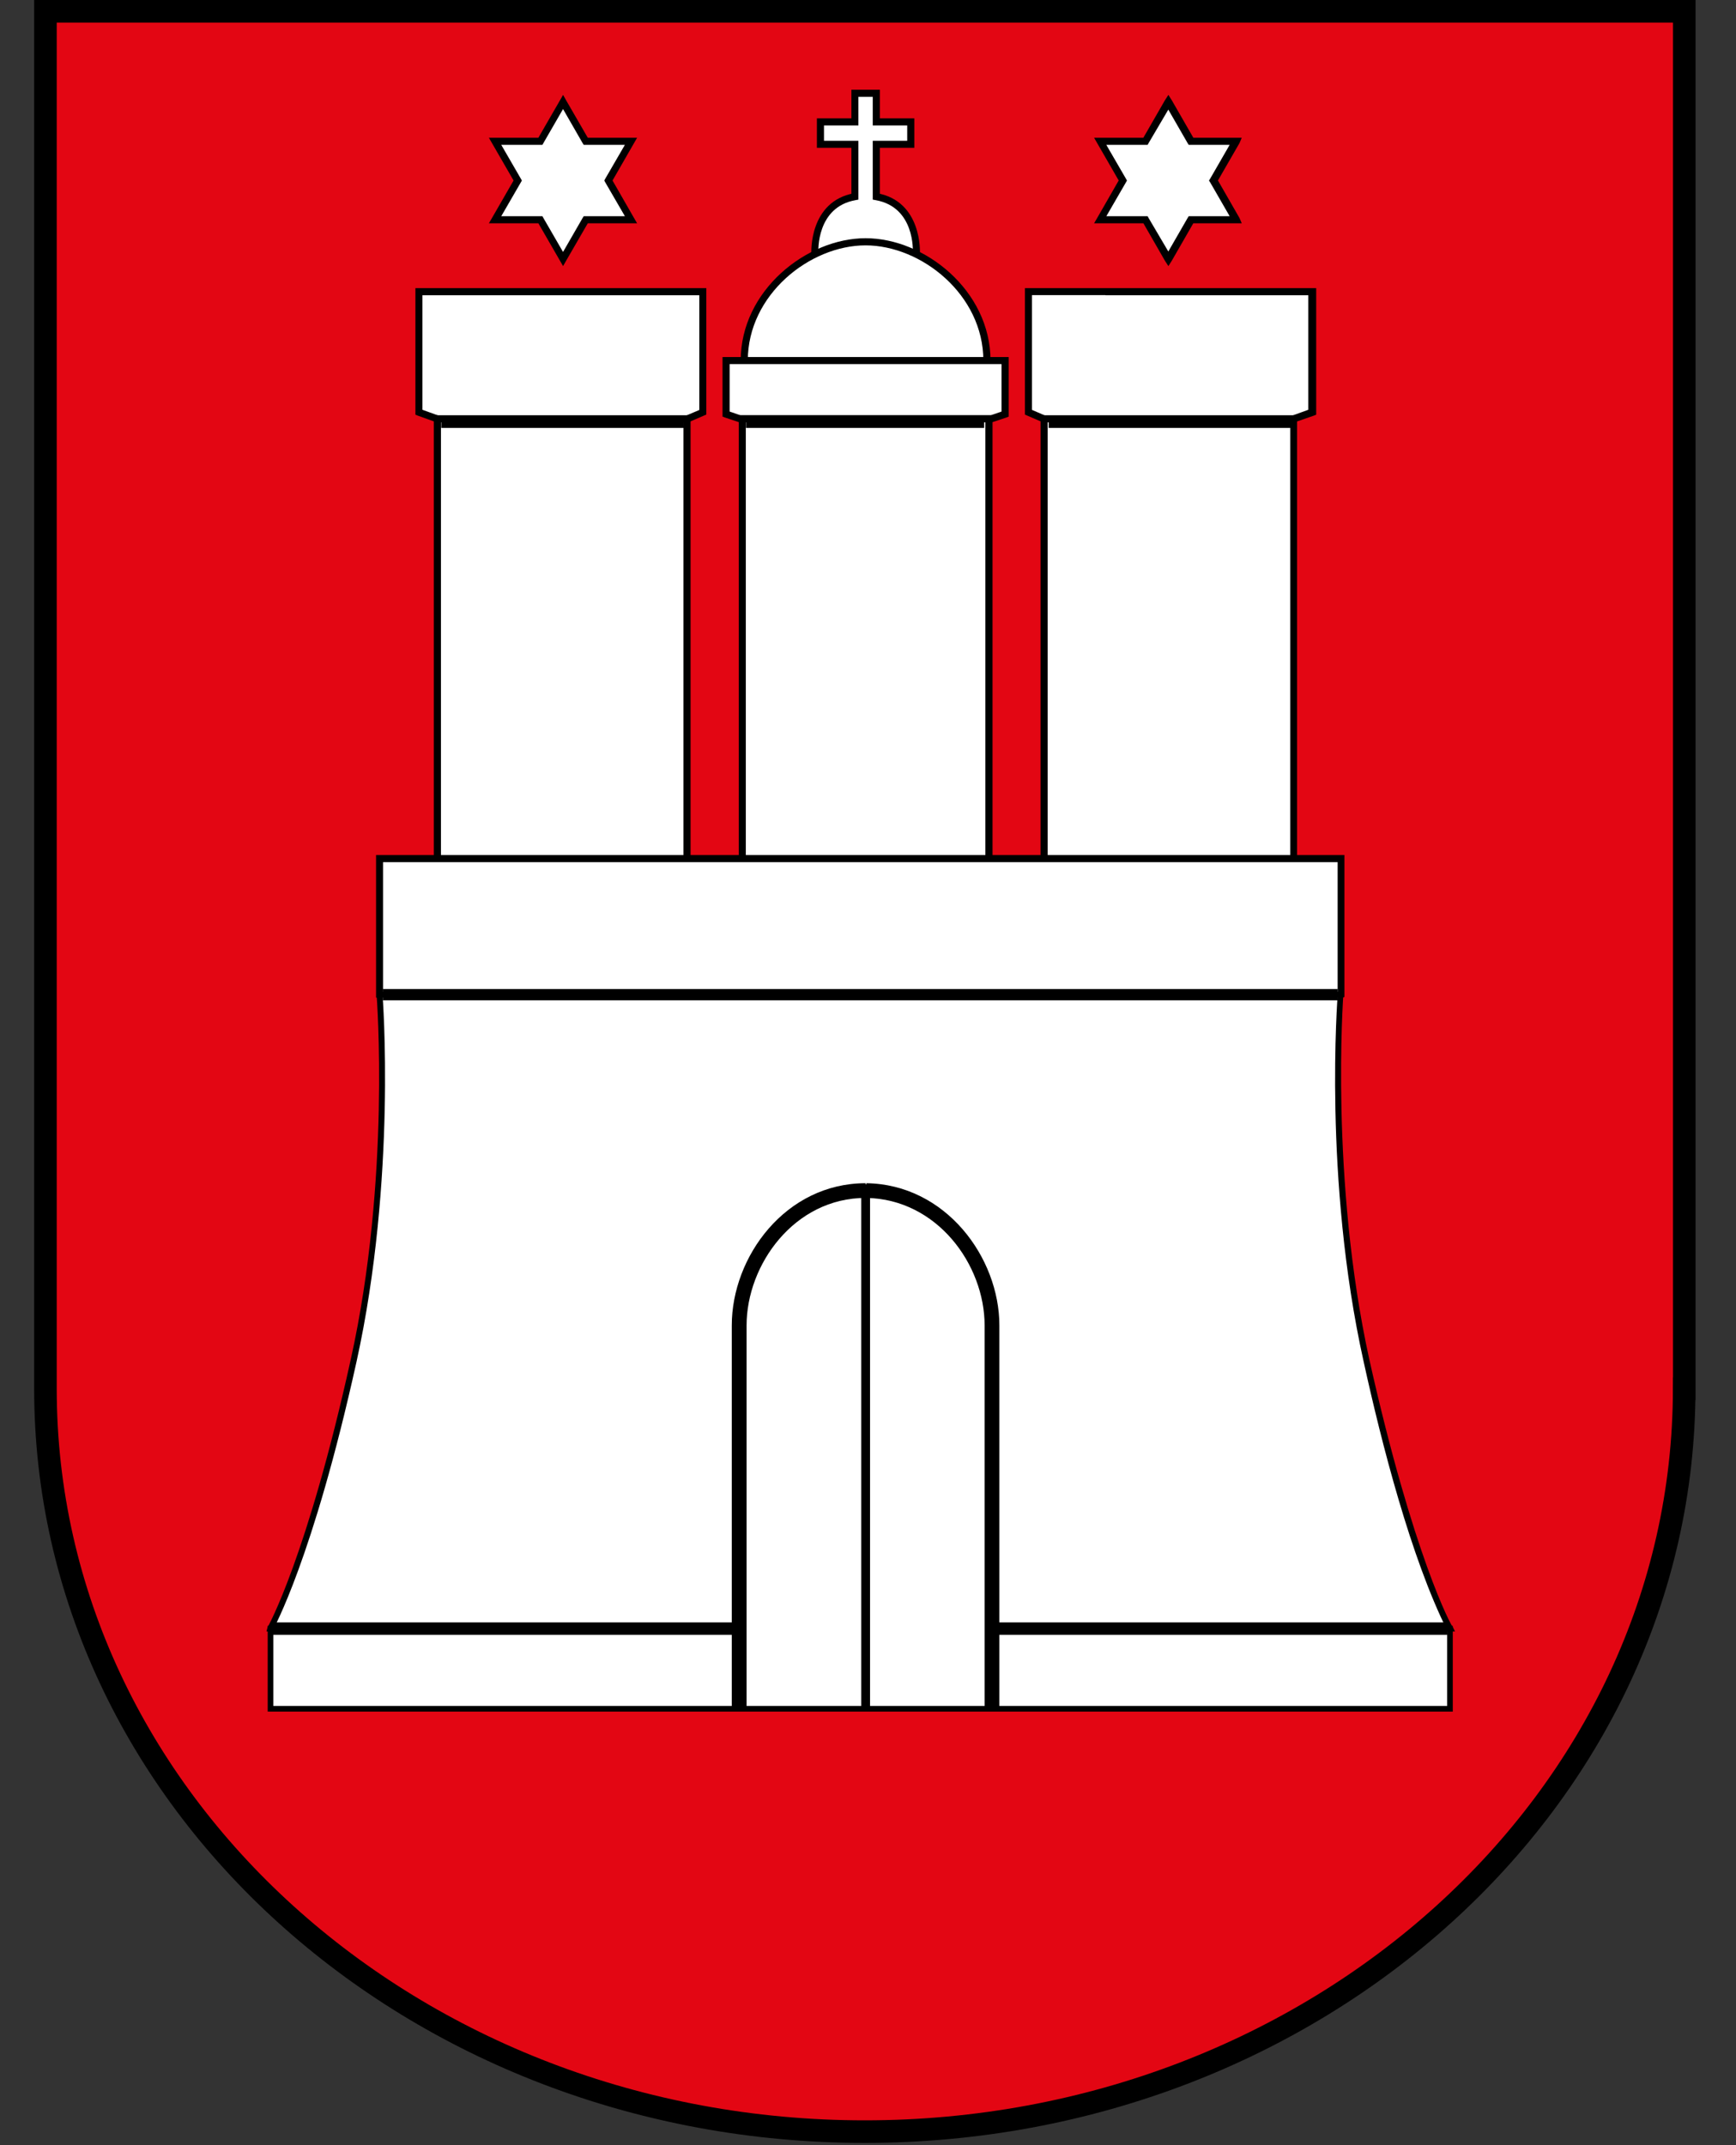
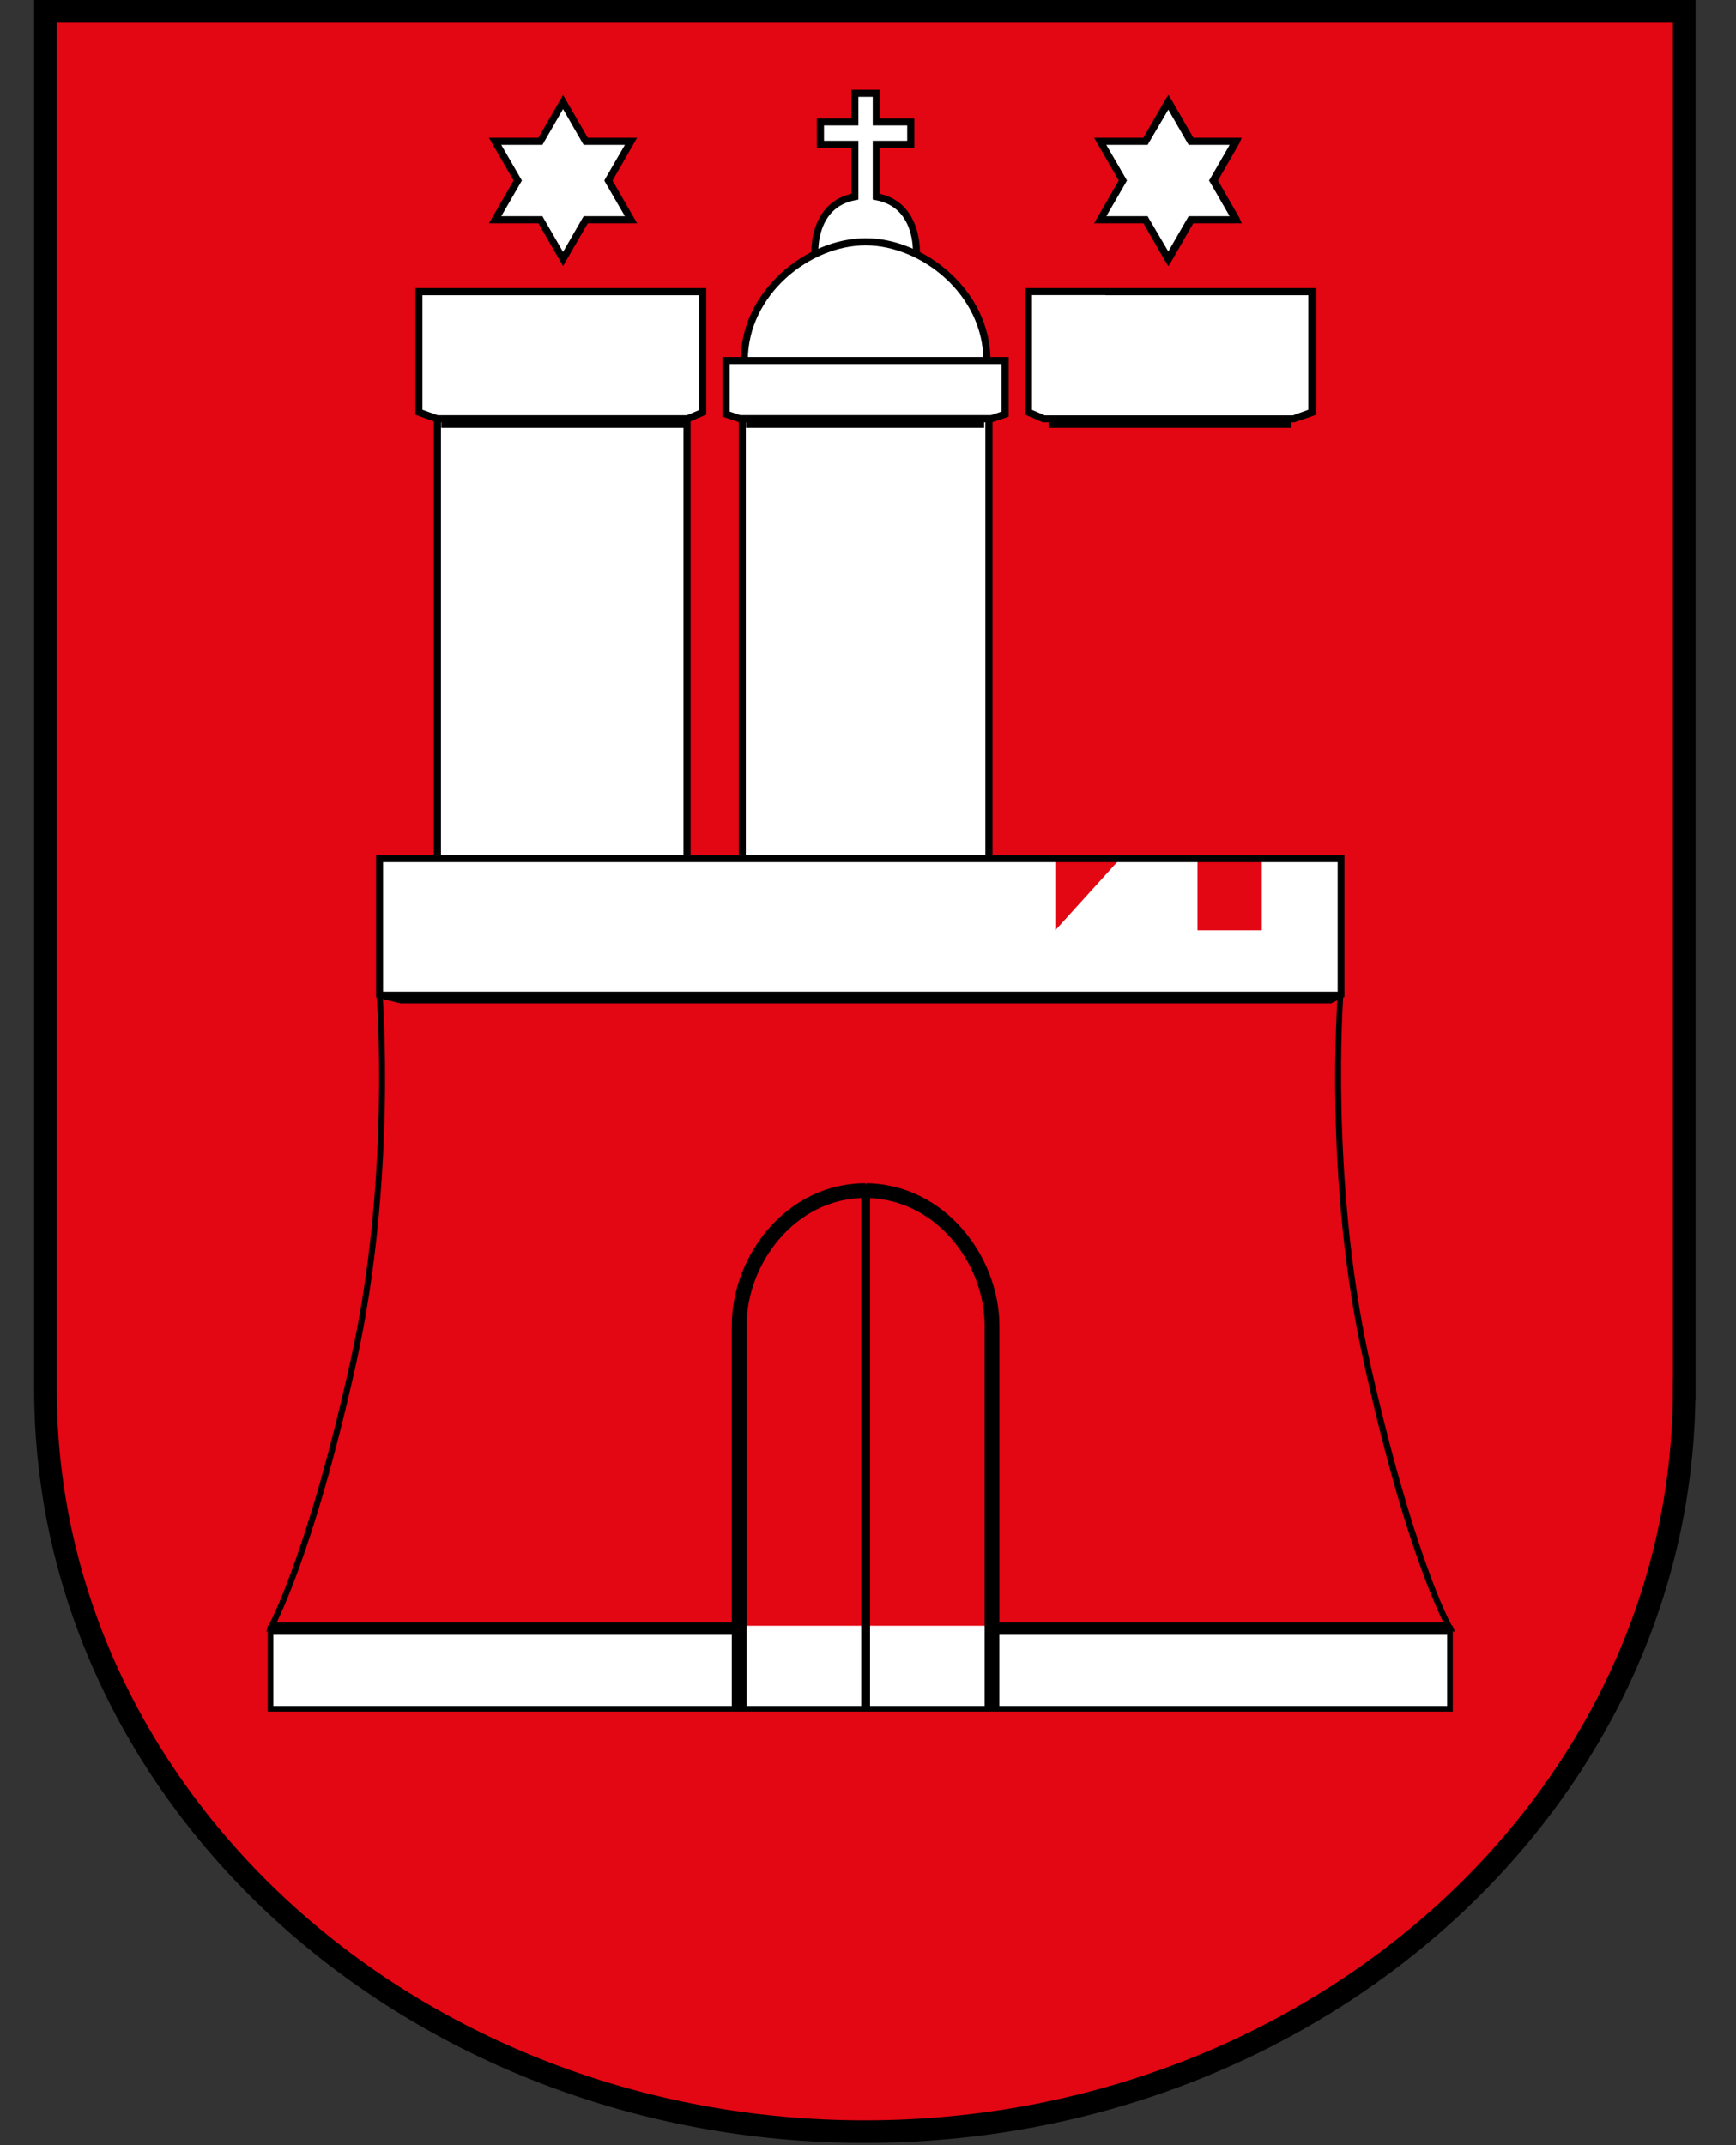
<svg xmlns="http://www.w3.org/2000/svg" width="34" height="42" viewBox="0 0 34 42" fill="none">
  <rect x="0" y="0" width="34" height="42" fill="#333333" stroke="none" />
  <g clip-path="url(#clip0_285_15260)">
    <path d="M32.985 27.189C32.985 35.236 25.779 41.735 16.936 41.735C8.094 41.735 0.89 35.236 0.89 27.189V0.221H32.987V27.189H32.985Z" fill="#E30613" stroke="black" stroke-width="0.442" />
    <path d="M5.293 31.831H28.416V33.489H5.293V31.831Z" fill="white" />
    <path d="M16.954 1.827H16.744V2.387H16.068V2.825H16.744V3.851C15.904 4.001 15.959 4.954 15.959 4.954L16.954 4.899L17.947 4.954C17.947 4.954 18.002 4.001 17.162 3.851V2.825H17.838V2.387H17.162V1.827H16.954Z" fill="white" />
    <path d="M16.954 1.757H16.675V2.387L16.744 2.317H15.999V2.894H16.744L16.675 2.825V3.851L16.733 3.782C15.842 3.941 15.889 4.947 15.891 4.958L15.893 5.027L15.964 5.022L16.956 4.969H16.95L17.944 5.022L18.013 5.027L18.017 4.958C18.017 4.947 18.066 3.941 17.175 3.782L17.233 3.851V2.825L17.164 2.894H17.907V2.317H17.164L17.233 2.387V1.757H16.954ZM17.093 1.826V2.456H17.838L17.768 2.387V2.825L17.838 2.756H17.093V3.908L17.151 3.919C17.92 4.056 17.88 4.914 17.878 4.949L17.951 4.885L16.956 4.83H16.95L15.955 4.885L16.028 4.949C16.026 4.914 15.988 4.056 16.755 3.919L16.812 3.908V2.756H16.067L16.138 2.825V2.387L16.067 2.456H16.812V1.826L16.744 1.896H17.162L17.093 1.826Z" fill="black" />
    <path d="M13.771 8.068V5.703H8.2V8.068L8.576 8.201H13.461L13.771 8.068Z" fill="white" />
    <path d="M9.146 5.641H8.136V8.119L8.18 8.137L8.543 8.267L8.554 8.27H13.477L13.49 8.265L13.791 8.135L13.833 8.117V5.641H9.146ZM9.834 5.781H13.764L13.696 5.71V8.071L13.738 8.009L13.437 8.137L13.463 8.133H8.567L8.589 8.137L8.229 8.007L8.273 8.073V5.71L8.205 5.781H9.834Z" fill="black" />
    <path d="M25.712 5.703H20.142V8.068L20.451 8.201H25.336L25.712 8.068V5.703H25.712Z" fill="white" />
    <path d="M21.039 5.641H20.073V8.117L20.114 8.135L20.415 8.265L20.428 8.27H25.358V8.267L25.734 8.137L25.778 8.119V5.641H21.038H21.039ZM21.653 5.781H25.712L25.623 5.71V8.071L25.668 8.007L25.314 8.135L25.336 8.133H20.442L20.471 8.137L20.17 8.007L20.212 8.071V5.71L20.142 5.778H21.654L21.653 5.781Z" fill="black" />
    <path d="M8.567 8.201H13.457V18.586H8.567V8.201Z" fill="white" />
    <path d="M8.567 8.27H13.457L13.386 8.201V18.586L13.457 18.518H8.567L8.636 18.586V8.201L8.567 8.27ZM8.567 18.657H13.525V8.13H8.496V18.657H8.567Z" fill="black" />
-     <path d="M25.336 8.201H20.449V18.586H25.336V8.201Z" fill="white" />
-     <path d="M25.336 8.13H20.38V18.657H25.403V8.13H25.336ZM25.336 18.518H20.449L20.519 18.586V8.201L20.449 8.27H25.336L25.27 8.201V18.586L25.336 18.518Z" fill="black" />
    <path d="M10.146 3.537L9.703 2.765H10.588L11.03 1.996L11.472 2.765H12.356L11.914 3.537L12.356 4.311H11.472L11.03 5.062L10.588 4.311H9.703L10.146 3.537Z" fill="white" />
    <path d="M12.358 4.233H11.432L11.41 4.269L10.968 5.036H11.087L10.643 4.269L10.623 4.233H9.697L9.757 4.337L10.201 3.57L10.221 3.535L10.201 3.499L9.757 2.732L9.697 2.836H10.623L10.643 2.801L11.087 2.032H10.968L11.41 2.801L11.432 2.836H12.358L12.299 2.732L11.854 3.499L11.835 3.535L11.854 3.57L12.299 4.337L12.358 4.233ZM11.976 3.57L12.418 2.801L12.478 2.697H11.472L11.532 2.732L11.087 1.963L11.028 1.858L10.968 1.963L10.524 2.732L10.583 2.697H9.575L9.635 2.801L10.079 3.57V3.499L9.635 4.269L9.575 4.372H10.583L10.524 4.337L10.968 5.106L11.028 5.21L11.087 5.106L11.532 4.337L11.472 4.372H12.478L12.418 4.269L11.976 3.499V3.57Z" fill="black" />
    <path d="M23.767 3.537L24.209 2.765H23.325L22.883 1.996L22.441 2.765H21.556L21.998 3.537L21.556 4.311H22.441L22.883 5.062L23.325 4.311H24.209L23.767 3.537Z" fill="white" />
    <path d="M21.547 4.372H22.434L22.374 4.337L22.816 5.106L22.883 5.21L22.949 5.106L23.391 4.337L23.325 4.372H24.32L24.276 4.269L23.834 3.499V3.568L24.276 2.801L24.32 2.697H23.325L23.391 2.73L22.949 1.962L22.883 1.858L22.816 1.962L22.374 2.73L22.434 2.697H21.428L21.488 2.801L21.93 3.568V3.499L21.488 4.269L21.428 4.372H21.547ZM22.052 3.499L21.607 2.732L21.547 2.836H22.476L22.496 2.801L22.949 2.032H22.816L23.259 2.801L23.281 2.836H24.209L24.143 2.732L23.701 3.499L23.678 3.535L23.701 3.57L24.143 4.337L24.209 4.233H23.281L23.259 4.269L22.816 5.038H22.949L22.496 4.269L22.476 4.233H21.548L21.608 4.337L22.052 3.57L22.072 3.535L22.052 3.499Z" fill="black" />
    <path d="M16.954 4.735C15.774 4.735 14.575 5.767 14.575 7.058H19.33C19.33 5.767 18.134 4.735 16.954 4.735Z" fill="white" />
    <path d="M16.954 4.664C15.798 4.664 14.507 5.688 14.507 7.058V7.129H19.399V7.058C19.399 5.688 18.108 4.664 16.954 4.664ZM19.33 6.99H14.575L14.646 7.058C14.646 5.767 15.864 4.804 16.952 4.804C18.041 4.804 19.259 5.767 19.259 7.058L19.33 6.99Z" fill="black" />
    <path d="M14.5 8.201H19.408L19.695 8.113V7.052H14.213V8.113L14.5 8.201Z" fill="white" />
    <path d="M16.954 6.99H14.151V8.157L14.2 8.175L14.469 8.265L14.48 8.27H19.427L19.439 8.265L19.709 8.175L19.755 8.157V6.99H16.954ZM19.615 7.058V8.108L19.662 8.042L19.392 8.135L19.416 8.13H14.491L14.514 8.135L14.244 8.042L14.29 8.108V7.058L14.222 7.129H19.684L19.615 7.058Z" fill="black" />
    <path d="M14.545 18.436H19.363V8.201H14.545V18.436Z" fill="white" />
    <path d="M16.954 8.13H14.469V18.515H19.439V8.13H16.954ZM19.299 8.201V18.445L19.368 18.376H14.538L14.607 18.445V8.201L14.538 8.27H19.368L19.299 8.201Z" fill="black" />
    <path d="M20.668 18.215V16.8H19.12V18.215H17.706V16.8H16.202V18.215H14.788V16.8H13.24V18.215H11.958V16.8H10.455V18.215H9.173V16.8H7.427V19.475L7.847 19.585H26.039L26.26 19.475V16.8H24.713V18.215H23.453V16.8H21.95" fill="white" />
    <path d="M9.184 16.74H7.365V19.53L7.418 19.543L7.84 19.645L7.849 19.647H26.066L26.088 19.638L26.287 19.537L26.331 19.519V16.74H9.184ZM10.462 16.88H26.265L26.198 16.811V19.475L26.221 19.413L26.022 19.514L26.044 19.508H7.858L7.873 19.51L7.449 19.408L7.502 19.475V16.809L7.433 16.88H10.462Z" fill="black" />
-     <path d="M19.463 31.898H28.409C28.409 31.898 27.635 30.55 26.773 26.637C25.977 23.034 26.265 19.475 26.265 19.475H7.433C7.433 19.475 7.721 23.034 6.927 26.637C6.065 30.55 5.291 31.898 5.291 31.898H14.458" fill="white" />
    <path d="M19.463 31.942H28.497L28.453 31.854C28.431 31.854 27.679 30.461 26.818 26.615C26.044 23.078 26.309 19.515 26.309 19.479L26.331 19.417H7.372L7.376 19.479C7.378 19.515 7.655 23.078 6.87 26.615C6.021 30.461 5.249 31.854 5.243 31.854L5.238 31.876H5.236L5.219 31.942H14.459V31.832H5.291L5.342 31.92C5.351 31.898 6.129 30.527 6.983 26.659C7.772 23.078 7.495 19.499 7.491 19.468L7.433 19.532H26.265L26.199 19.47C26.199 19.506 25.911 23.078 26.707 26.659C27.061 28.273 27.636 30.505 28.343 31.92L28.409 31.832H19.463L19.463 31.942Z" fill="black" />
    <path d="M28.409 33.511H28.453V31.831H19.434V31.942H28.409L28.343 31.898V33.468L28.409 33.401H5.287L5.353 33.468V31.898L5.287 31.942H14.483V31.831H5.243V33.511H28.409Z" fill="black" />
    <path d="M19.275 8.378V8.135H14.611V8.378H19.275Z" fill="black" />
    <path d="M25.292 8.378V8.135H20.539V8.378H25.292Z" fill="black" />
    <path d="M13.395 8.378V8.135H8.642V8.378H13.395Z" fill="black" />
    <path d="M16.965 23.454C18.351 23.476 19.284 24.758 19.284 25.951V33.445H19.573V25.951C19.573 24.625 18.526 23.188 16.967 23.166L16.965 23.454Z" fill="black" />
    <path d="M16.868 23.189V33.445H17.04V23.189H16.868Z" fill="black" />
    <path d="M16.954 23.166C15.387 23.166 14.332 24.603 14.332 25.951V33.445H14.622V25.951C14.622 24.758 15.559 23.454 16.954 23.454V23.166Z" fill="black" />
-     <path d="M26.198 19.585V19.364H7.497V19.585H26.198Z" fill="black" />
    <path d="M19.467 31.765H28.343V32.008H19.467V31.765Z" fill="black" />
    <path d="M5.34 31.765H14.456V32.008H5.34V31.765Z" fill="black" />
  </g>
  <defs>
    <clipPath id="clip0_285_15260">
      <rect width="32.716" height="42" fill="white" transform="translate(0.578)" />
    </clipPath>
  </defs>
</svg>